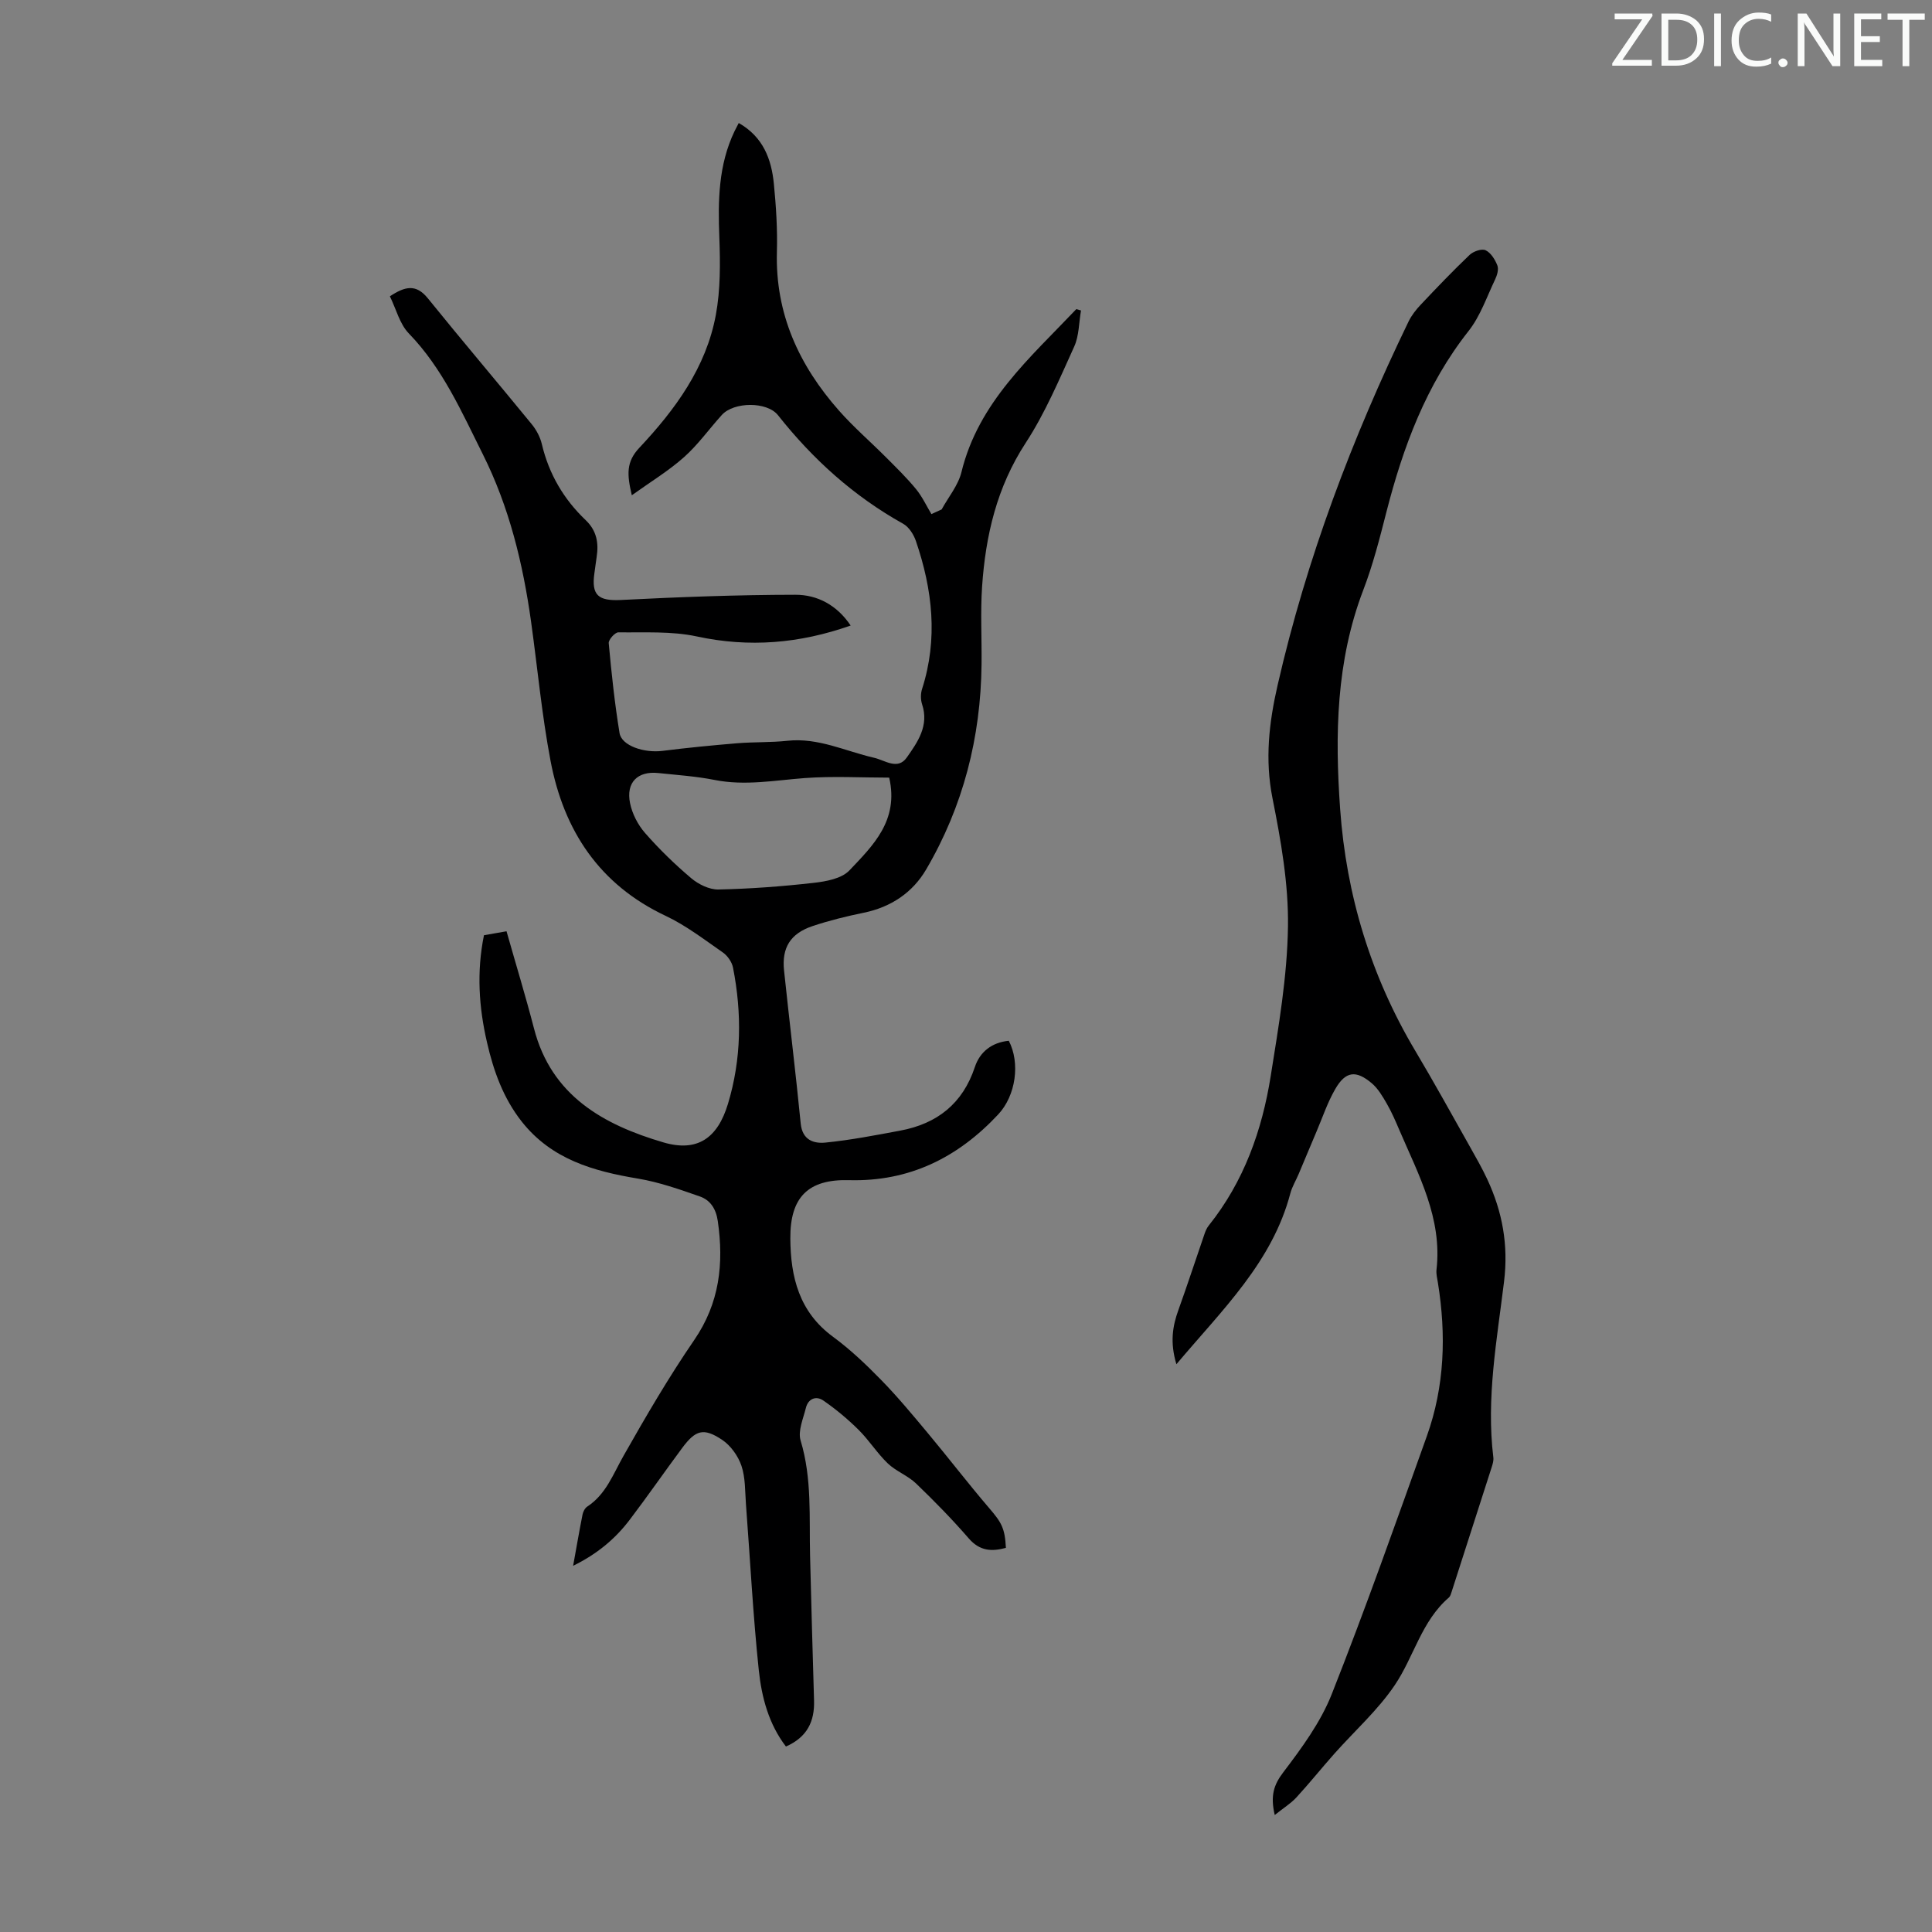
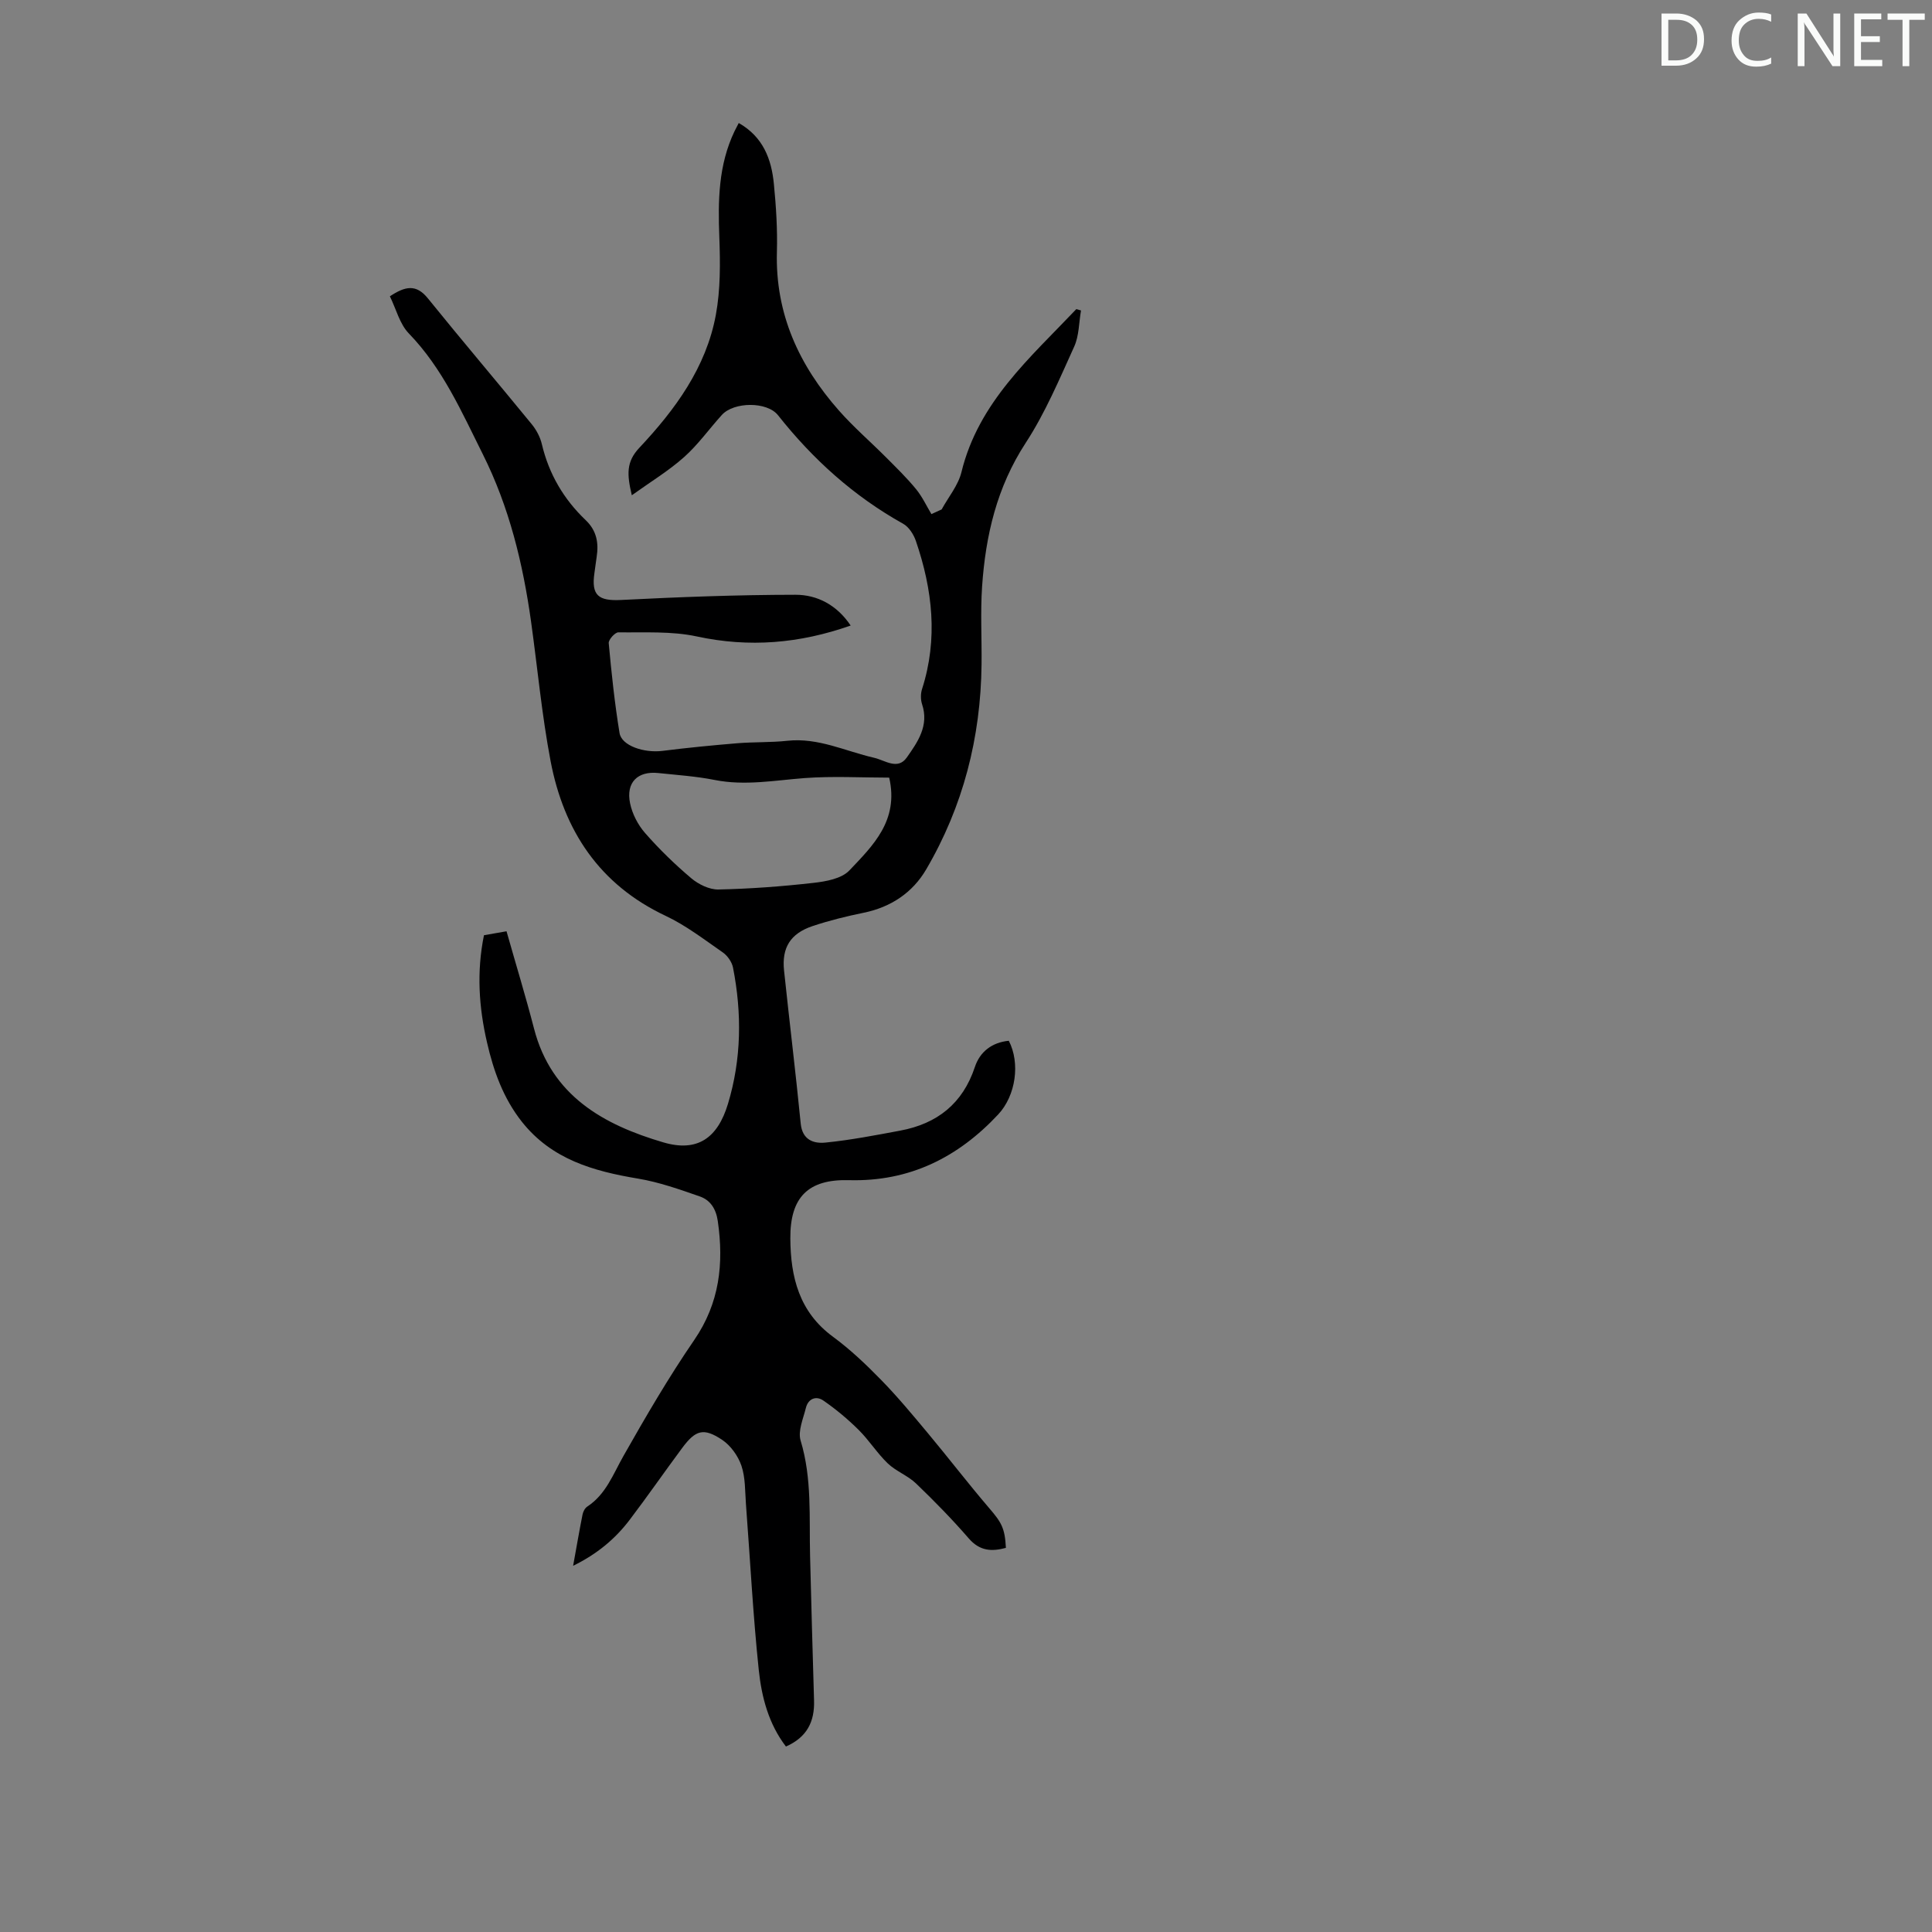
<svg xmlns="http://www.w3.org/2000/svg" enable-background="new 0 0 400 400" viewBox="0 0 400 400">
  <rect x="0" y="0" width="400" height="400" fill="#808080" stroke="none" />
  <g fill="#fafbfa">
-     <path d="m342.2 3.2-6.3 9.2h6.1v1.2h-8.2v-.5l6.2-9.1h-5.7v-1.2h7.8v.4z" />
    <path d="m344 13.7v-10.9h3.1c1.6 0 3 .5 4.1 1.4 1.1 1 1.6 2.2 1.6 3.9s-.5 3-1.6 4-2.5 1.5-4.2 1.5h-3zm1.4-9.6v8.4h1.6c1.4 0 2.5-.4 3.2-1.1.8-.8 1.2-1.8 1.2-3.2s-.4-2.4-1.2-3.1-1.8-1-3.1-1z" />
-     <path d="m356.3 2.8v10.9h-1.4v-10.9z" />
    <path d="m366.6 13.2c-.8.4-1.8.6-3 .6-1.6 0-2.8-.5-3.7-1.5s-1.4-2.3-1.4-3.9c0-1.7.5-3.2 1.6-4.2s2.4-1.6 4-1.6c1 0 1.9.1 2.6.4v1.5c-.8-.4-1.6-.6-2.6-.6-1.2 0-2.2.4-3 1.2s-1.1 1.9-1.1 3.3c0 1.3.4 2.3 1.1 3.1s1.6 1.1 2.8 1.1c1.1 0 2-.2 2.8-.7v1.3z" />
-     <path d="m368.2 13c0-.3.1-.5.3-.6.2-.2.4-.3.6-.3.3 0 .5.1.7.3s.3.4.3.6-.1.5-.3.6c-.2.2-.4.3-.7.3s-.5-.1-.6-.3c-.2-.2-.3-.4-.3-.6z" />
    <path d="m381.1 13.7h-1.7l-5.5-8.4c-.2-.2-.3-.5-.4-.7 0 .2.1.8.1 1.5v7.6h-1.4v-10.9h1.8l5.3 8.3c.3.4.4.6.4.8 0-.3-.1-.8-.1-1.6v-7.5h1.4v10.9z" />
    <path d="m389.7 13.7h-5.8v-10.9h5.6v1.2h-4.2v3.5h3.9v1.2h-3.9v3.7h4.4z" />
    <path d="m398.4 4.1h-3.1v9.6h-1.4v-9.6h-3.1v-1.3h7.7v1.3z" />
  </g>
  <path d="m100.2 193.63c1.45-.26 2.95-.52 4.67-.82 1.94 6.85 3.96 13.45 5.69 20.13 3.6 13.96 14.42 19.94 26.79 23.58 7.02 2.06 11.22-.86 13.37-7.99 2.8-9.26 2.9-18.74 1.04-28.21-.23-1.15-1.13-2.45-2.11-3.13-3.85-2.67-7.63-5.59-11.83-7.57-13.75-6.48-21.09-17.67-23.83-32.06-1.81-9.53-2.7-19.24-4.04-28.87-1.68-12.01-4.51-23.69-9.98-34.63-4.39-8.78-8.32-17.79-15.33-25.03-1.89-1.95-2.62-5.04-3.92-7.68 3.17-2.1 5.43-2.58 7.85.4 7.09 8.77 14.39 17.36 21.53 26.09.96 1.18 1.75 2.67 2.09 4.14 1.46 6.17 4.53 11.38 9.07 15.71 2.28 2.17 2.72 4.72 2.27 7.63-.17 1.11-.3 2.22-.46 3.32-.68 4.65.86 5.81 5.49 5.58 12.03-.61 24.08-1.07 36.12-1.08 4.51-.01 8.59 2.11 11.44 6.37-10.6 3.73-20.99 4.6-31.85 2.26-5.24-1.13-10.82-.78-16.24-.85-.69-.01-2.07 1.52-2 2.24.57 6.22 1.23 12.44 2.24 18.61.43 2.63 5.06 4.17 8.9 3.69 5.15-.65 10.31-1.15 15.48-1.58 3.45-.28 6.94-.14 10.38-.51 6.38-.69 12 2.16 17.95 3.52 2.26.52 4.88 2.62 6.77-.07 2.25-3.2 4.63-6.58 3.16-11-.32-.97-.32-2.22 0-3.19 3.32-10.37 2.16-20.55-1.28-30.61-.46-1.36-1.45-2.92-2.64-3.58-10.22-5.7-18.68-13.33-25.91-22.47-2.27-2.87-9.13-2.8-11.62-.07-2.63 2.9-4.93 6.16-7.83 8.74-3.16 2.82-6.84 5.05-10.82 7.9-1.02-4.33-1.18-6.92 1.56-9.83 7.4-7.88 13.83-16.61 15.84-27.53.96-5.21.92-10.69.72-16.02-.29-7.57-.21-14.99 3.15-22 .23-.48.49-.95.87-1.69 5.05 2.87 6.77 7.47 7.27 12.58.46 4.67.76 9.39.63 14.08-.36 12.83 4.59 23.53 12.86 32.89 3.03 3.43 6.52 6.44 9.76 9.69 2.12 2.13 4.29 4.24 6.19 6.56 1.27 1.55 2.14 3.43 3.18 5.17.71-.32 1.41-.65 2.12-.97 1.4-2.57 3.43-4.98 4.1-7.73 3.53-14.47 14.23-23.67 23.78-33.74.32.09.64.19.97.28-.44 2.5-.39 5.22-1.4 7.46-3.08 6.78-6 13.74-10.04 19.94-5.99 9.17-8.32 19.2-9.04 29.78-.36 5.34-.05 10.71-.11 16.07-.16 15.16-3.81 29.42-11.48 42.5-2.8 4.77-7.26 7.77-12.86 8.93-3.6.74-7.21 1.62-10.69 2.79-4.56 1.54-6.36 4.48-5.86 9.19 1.11 10.57 2.41 21.12 3.45 31.69.34 3.42 2.7 4.17 5.12 3.93 5.2-.52 10.36-1.52 15.5-2.48 7.63-1.43 12.92-5.58 15.44-13.18 1.05-3.16 3.54-5.08 7.02-5.42 2.39 4.6 1.47 11.33-2.19 15.25-8.35 8.93-18.38 13.95-30.9 13.61-8.48-.23-12.2 3.55-12.14 12.08.05 7.98 1.83 15.21 8.83 20.34 3.59 2.64 6.87 5.76 9.99 8.96 3.41 3.49 6.54 7.27 9.67 11.02 4.28 5.13 8.35 10.44 12.69 15.51 2.51 2.93 3.25 4.11 3.45 8.22-2.92.79-5.4.68-7.68-1.95-3.44-3.97-7.13-7.74-10.92-11.38-1.71-1.64-4.14-2.52-5.85-4.15-2.21-2.12-3.88-4.81-6.06-6.97-2.24-2.22-4.69-4.26-7.28-6.05-1.49-1.03-3.14-.42-3.62 1.52-.55 2.23-1.69 4.79-1.09 6.76 2.39 7.9 1.75 15.95 1.96 23.97.26 9.95.51 19.9.82 29.85.13 4.34-1.42 7.59-5.82 9.53-3.58-4.67-5.03-10.22-5.62-15.79-1.2-11.44-1.79-22.94-2.66-34.41-.2-2.67-.1-5.48-.94-7.95-.7-2.04-2.24-4.19-4.02-5.37-3.82-2.53-5.47-2.01-8.22 1.68-3.67 4.94-7.17 10-10.89 14.9-3 3.95-6.73 7.08-11.71 9.52.7-3.87 1.28-7.25 1.95-10.62.12-.6.49-1.32.98-1.64 3.87-2.54 5.34-6.69 7.49-10.48 4.62-8.15 9.35-16.28 14.65-24 5.26-7.67 6.15-15.82 4.88-24.64-.37-2.53-1.54-4.33-3.72-5.09-4.19-1.46-8.43-2.96-12.78-3.69-9.26-1.54-17.89-3.98-24.06-11.77-3.85-4.87-5.87-10.52-7.22-16.43-1.68-7.25-2.18-14.58-.63-22.19zm83.9-32.63c-5.73 0-11.63-.34-17.48.09-6.23.47-12.38 1.64-18.67.39-3.83-.76-7.76-1.02-11.65-1.43-4.29-.46-6.74 1.96-5.85 6.26.45 2.19 1.62 4.46 3.1 6.15 2.94 3.36 6.17 6.5 9.58 9.38 1.5 1.26 3.74 2.36 5.62 2.32 6.56-.14 13.14-.63 19.67-1.37 2.59-.29 5.82-.87 7.44-2.58 4.85-5.12 10.28-10.31 8.24-19.21z" fill="#000001" />
-   <path d="m263.92 375.78c-.93-4.01-.21-6.25 1.78-8.86 3.82-5.03 7.71-10.33 10.01-16.13 6.98-17.65 13.3-35.57 19.7-53.45 3.7-10.33 4.03-21.01 2.29-31.78-.14-.88-.38-1.79-.29-2.66 1.23-10.66-3.72-19.67-7.69-28.94-.79-1.85-1.59-3.71-2.59-5.44-.88-1.53-1.82-3.15-3.14-4.26-3.26-2.75-5.4-2.47-7.52 1.18-1.61 2.77-2.64 5.88-3.9 8.84-1.25 2.93-2.46 5.87-3.7 8.8-.56 1.32-1.34 2.59-1.71 3.96-3.75 14.27-14.02 24.04-23.6 35.41-1.35-4.53-.8-7.87.42-11.24 1.88-5.22 3.59-10.49 5.4-15.73.21-.62.48-1.26.89-1.76 7.26-9.08 11.03-19.68 12.82-30.95 1.63-10.25 3.42-20.59 3.57-30.92.13-8.85-1.46-17.83-3.2-26.56-1.61-8.06-.72-15.71 1.07-23.5 5.99-26.17 15.42-51.09 27.09-75.21.62-1.28 1.54-2.46 2.53-3.5 3.3-3.5 6.63-6.98 10.11-10.3.78-.74 2.5-1.35 3.31-.97 1.09.51 1.96 1.92 2.44 3.14.31.8-.04 2.03-.46 2.9-1.73 3.62-3.06 7.59-5.49 10.67-8.81 11.16-13.57 24.03-17.04 37.57-1.38 5.41-2.77 10.85-4.76 16.05-5.64 14.72-5.89 29.99-4.8 45.33 1.27 17.87 6.37 34.66 15.58 50.13 3.89 6.53 7.56 13.19 11.29 19.81 1.26 2.24 2.54 4.48 3.62 6.8 3.11 6.7 4.37 13.54 3.45 21.11-1.47 12.06-3.72 24.15-2.22 36.42.08.63-.12 1.33-.32 1.96-2.76 8.62-5.53 17.23-8.31 25.85-.14.42-.27.93-.57 1.2-5.67 4.87-7.24 12.25-11.19 18.11-3.5 5.2-8.33 9.5-12.54 14.24-2.66 3-5.18 6.14-7.89 9.09-1.16 1.23-2.67 2.17-4.44 3.59z" fill="#000001" />
</svg>